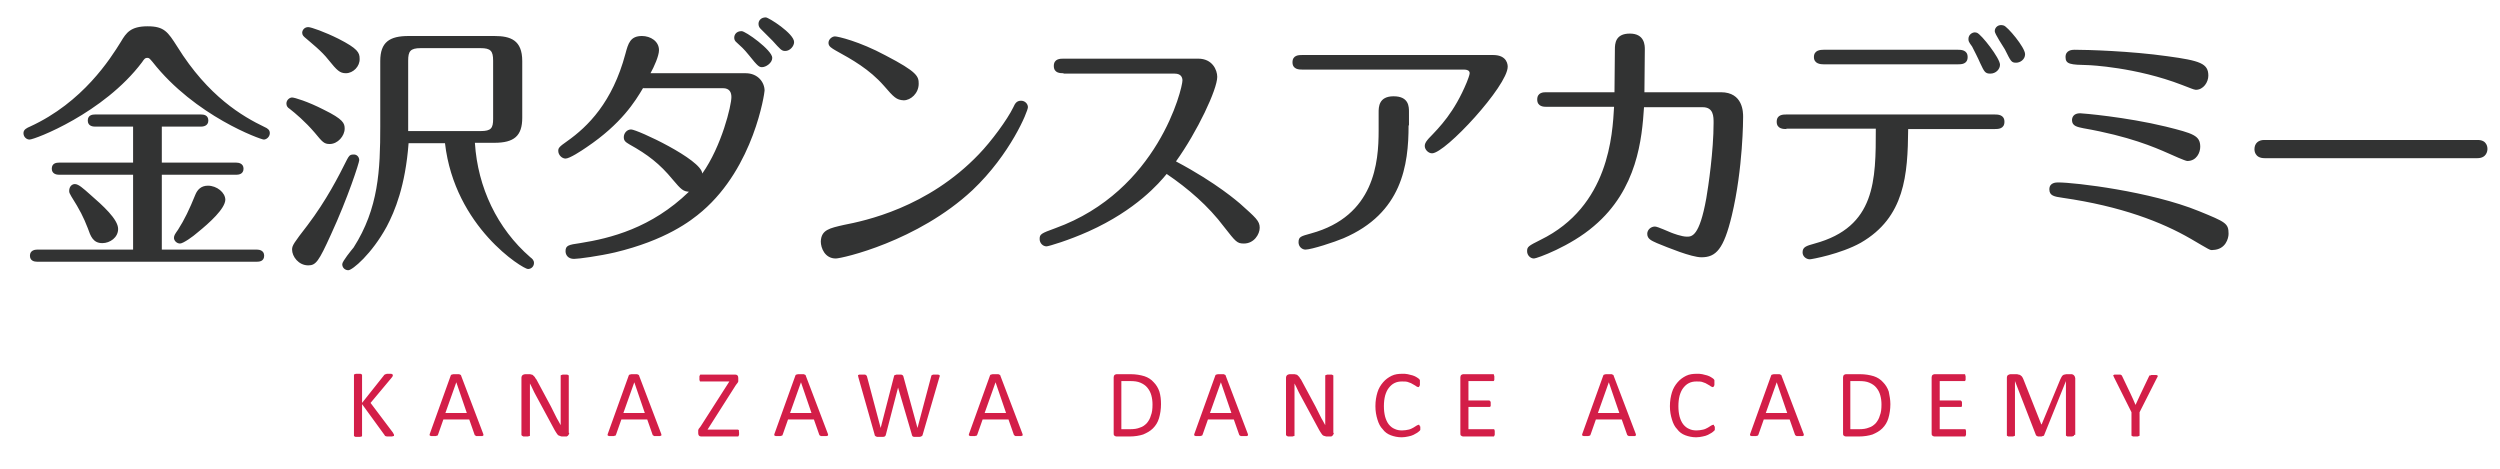
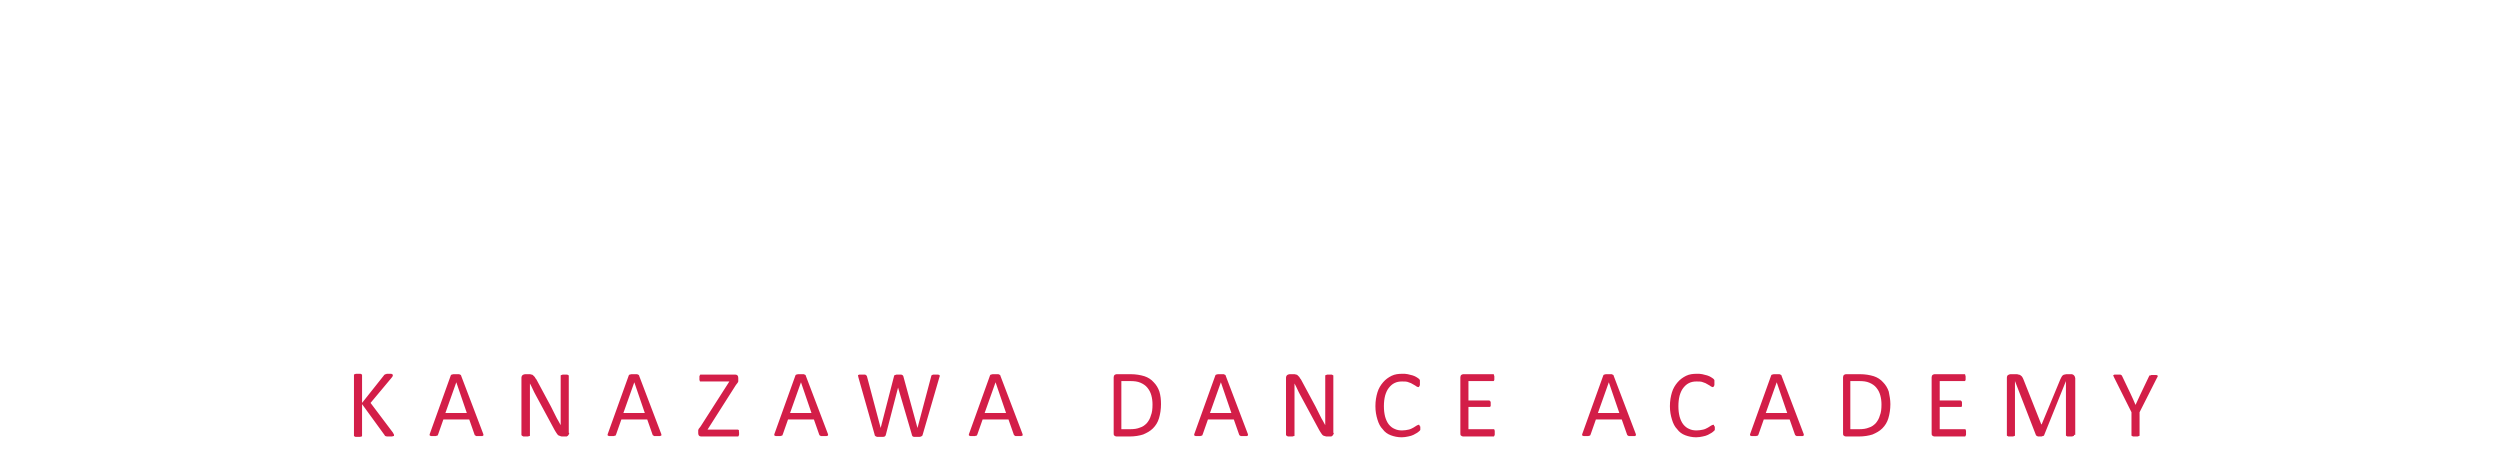
<svg xmlns="http://www.w3.org/2000/svg" id="レイヤー_1" viewBox="0 0 618 116">
  <style>.st0{fill:#323333}.st1{fill:#d31e48}</style>
-   <path class="st0" d="M35.1 15.4C25.6 28 8.6 34.5 7.3 34.5c-.7 0-1.5-.6-1.5-1.6 0-.9.9-1.3 1.6-1.6 13.1-6 19.9-16.8 22.5-21 1.3-2.2 2.4-3.8 6.6-3.8 4.1 0 5 1.4 7.3 5C51.5 23.9 60 28.8 65.4 31.4c.7.3 1.3.7 1.3 1.5 0 .9-.8 1.6-1.5 1.6s-17-5.8-27.5-19.2c-.7-.8-.8-1-1.3-1s-.7.2-1.3 1.1zM40 40.2h18.4c.6 0 1.8.2 1.8 1.5 0 1.4-1.3 1.5-1.8 1.5H40v18.5h23.5c.6 0 1.8.2 1.8 1.5 0 1.4-1.2 1.5-1.8 1.5H9.2c-.7 0-1.8-.2-1.8-1.5s1.2-1.5 1.8-1.5h23.7V43.2H14.6c-.6 0-1.8-.2-1.8-1.5 0-1.4 1.2-1.5 1.8-1.5h18.3v-8.9h-9.4c-.5 0-1.8-.1-1.8-1.5s1.2-1.5 1.8-1.5h26.2c.6 0 1.8.1 1.8 1.5s-1.4 1.5-1.8 1.5H40v8.9zm-21.5 5.3c.9 0 2 1 3.8 2.6 3.1 2.7 6.9 6.1 6.9 8.5 0 2.1-2 3.5-3.9 3.5-2.3 0-2.9-1.7-3.6-3.7-1.1-2.8-1.9-4.4-4.1-7.9-.4-.7-.5-.9-.5-1.3 0-1.1.7-1.7 1.4-1.7zm30.3 12c-1 .9-3.5 2.7-4.3 2.7-.8 0-1.5-.7-1.5-1.4 0-.6.3-1 1-2 1.6-2.5 2.8-5 4.3-8.7.5-1.2 1.4-2.2 3.1-2.2 2.2 0 4.3 1.7 4.3 3.5-.1 2.2-3.8 5.6-6.9 8.1zm32.7-21.9c-1.4 0-1.8-.5-3.7-2.8-2.4-2.8-4.8-4.8-6.2-5.9-.5-.3-.8-.7-.8-1.3 0-.9.8-1.5 1.4-1.5.6 0 3.9 1 7.8 3 4.9 2.4 5.2 3.4 5.2 4.7 0 1.8-1.7 3.8-3.7 3.8zm7.3 4c0 .6-2.8 9.3-7 18.4-3 6.6-3.7 7.6-5.6 7.6-2.4 0-4-2.2-4-3.9 0-1 .4-1.6 3.8-6 4.7-6.2 7.7-12.1 9.8-16.3.4-.7.6-1.2 1.5-1.2.9-.1 1.5.6 1.5 1.4zm-3.3-21.5c-1.5 0-2.2-.7-4.3-3.3-1.7-2.2-4.3-4.2-5.9-5.6-.2-.2-.6-.5-.6-1.1 0-.6.5-1.4 1.5-1.4.7 0 4.1 1.2 7.5 2.9 4.7 2.4 5.2 3.4 5.2 4.9.1 1.9-1.6 3.6-3.4 3.6zm31.9 17.3c.7 10.9 5.5 21.1 13.7 28.2.4.3.9.7.9 1.4 0 .8-.6 1.5-1.5 1.5-1.2 0-18.1-10.3-20.5-31.1h-9c-.8 10.6-3.4 16.8-5.4 20.6-3.7 6.8-8.5 10.8-9.5 10.8-.7 0-1.5-.5-1.5-1.5 0-.7 2.3-3.5 2.8-4.1C93.6 51.5 94 42 94 31.3V15.1c0-4.7 2.3-6.2 7-6.2h21.2c4 0 6.9 1 6.9 6.2v14c0 4.5-2 6.2-6.9 6.2h-4.8zm-16.4-3h17.8c2.6 0 3.1-.7 3.1-3V15c0-2.4-.6-3.1-3.1-3.1H104c-2.6 0-3.1.8-3.1 3.1v17.4zm58-10.7c-2 3.4-5.4 8.9-14 14.7-1.3.9-4.2 2.8-5.2 2.8-.9 0-1.8-.9-1.8-1.9 0-.7.2-1 2.2-2.4 5.1-3.6 11.2-9.6 14.4-21.6.7-2.6 1.2-4.4 4.1-4.4 2.1 0 4.2 1.3 4.2 3.5 0 1.4-1.2 4.1-2.1 5.7h23.5c3.1 0 4.7 2.3 4.7 4.3 0 .6-2.6 18.8-15.4 29.8-2.9 2.5-9.1 7.2-21.6 10.2-3.9.9-9 1.6-10.1 1.6-1.5 0-2.1-1-2.1-1.9 0-1.4.7-1.6 3.6-2 7.5-1.2 17.6-3.7 26.9-12.7-1.4-.1-1.9-.5-4-3-3.2-3.9-6.2-6.2-10.7-8.7-1-.6-1.4-.9-1.4-1.8 0-1 .8-1.9 1.8-1.9 1.5 0 17.4 7.4 17.6 10.9 4.8-6.8 7.2-16.8 7.2-18.9 0-1.1-.4-2.2-2.1-2.2H159zm31.9-7.4c0 1.3-1.6 2.3-2.5 2.3-.7 0-1-.1-3.3-3-1.2-1.5-2-2.2-3-3.1-.5-.4-.6-.8-.6-1.2 0-.7.5-1.6 1.8-1.6.9-.1 7.6 4.7 7.6 6.6zm5.4-3.9c0 1-1 2.2-2.2 2.2-.9 0-1.2-.4-3.1-2.5l-3-3c-.3-.3-.5-.7-.5-1.2 0-.8.6-1.6 1.8-1.6.7 0 7 4 7 6.1zm12.3 45.2c5.1-1 20.7-4.2 33.4-17.5 3-3.1 7-8.5 8.5-11.6.4-.9.8-1.6 1.9-1.6 1 0 1.7.8 1.7 1.6 0 1-4.3 11.6-13.7 20.5-13.6 12.7-32.3 16.9-33.8 16.9-2.7 0-3.7-2.6-3.7-4.2.1-2.9 2.2-3.3 5.7-4.1zm9.9-34.4c-3.6-4.1-7.9-6.5-11.9-8.7-1-.6-1.8-1-1.8-1.9 0-.9.9-1.6 1.6-1.6.7 0 6 1.2 12.5 4.7 7.9 4.1 8.2 5.2 8.2 7 0 2.4-2 4.1-3.7 4.1-1.8-.1-2.4-.7-4.9-3.6zm44.4-3.1c-.8 0-2.4 0-2.4-1.8s1.6-1.8 2.4-1.8h33.3c3.5 0 4.7 2.8 4.7 4.5 0 3.1-4.9 13.5-10.2 20.9 10.2 5.4 15.4 10.1 15.8 10.4 3.9 3.5 4.9 4.3 4.9 6 0 1.6-1.4 3.9-3.9 3.9-1.7 0-2-.4-4.9-4.1-3.9-5.2-8.9-9.5-14.2-13.1-1.8 2.2-7.5 8.9-19.3 14.2-4.9 2.2-9.9 3.7-10.4 3.7-.9 0-1.7-.8-1.7-1.8 0-1.2.3-1.4 3.9-2.7 25.4-9.2 31.4-34.6 31.4-36.5 0-.7-.3-1.7-1.9-1.7h-27.5zm106.2-4.5c3.6 0 3.6 2.6 3.6 2.9 0 4.7-15.4 21.4-18.7 21.4-.9 0-1.8-.9-1.8-1.8 0-.8.5-1.3 1-1.9 2.7-2.8 6.3-6.4 9.4-13.9.2-.5.7-1.8.7-2.2 0-.7-.7-.9-1.4-.9h-40c-.7 0-2.4 0-2.4-1.8s1.6-1.8 2.4-1.8h47.2zM348.2 31c0 9.8-1.6 21.7-16.1 27.9-2.1.9-7.9 2.8-9.4 2.8-.8 0-1.7-.7-1.7-1.8 0-1.4.6-1.5 3.1-2.2 15.7-4.3 16.7-17.6 16.7-25.4v-4.5c0-1.3 0-4 3.7-4 3.8 0 3.8 2.6 3.8 3.9V31zm77.2-8.2c5.5 0 5.5 5 5.5 6.1 0 .3 0 12.7-2.8 24.4-2 8.3-3.9 10.3-7.5 10.3-2.5 0-8.3-2.4-11-3.5-1.3-.6-2.4-1-2.4-2.3 0-1 .9-1.8 1.9-1.8.7 0 3.4 1.3 4 1.5.5.2 2.6 1 3.9 1 1.2 0 3.1 0 4.8-9.5.5-2.9 1.8-11.7 1.8-18.6 0-1.6 0-3.9-2.7-3.9h-14.5c-.5 7.7-1.6 20.3-12.4 29.4-5.8 5-14.1 8-14.8 8-.9 0-1.7-.8-1.7-1.8 0-1.1.3-1.3 3.3-2.8 17-8.3 17.8-26.1 18.2-32.9h-16.8c-.5 0-2.2 0-2.2-1.8s1.6-1.8 2.2-1.8h16.9l.1-10.6c0-1.4.1-3.9 3.7-3.9 3.7 0 3.7 3 3.7 3.9l-.1 10.6h18.9zm16.2 9.1c-.7 0-2.4 0-2.4-1.8s1.6-1.8 2.4-1.8h51.5c.7 0 2.4 0 2.4 1.8s-1.6 1.8-2.4 1.8h-21.4c-.1 11.3-.8 21.8-11.7 28.1-5 2.8-12.2 4.1-12.6 4.1-.9 0-1.8-.7-1.8-1.7 0-1.3.8-1.6 3-2.2 15.1-4.1 15.1-15.7 15.1-28.4h-22.1zM484 12.3c.7 0 2.4 0 2.4 1.8s-1.6 1.8-2.4 1.8h-33.2c-.7 0-2.4-.1-2.4-1.8s1.6-1.8 2.4-1.8H484zm10.4 3.7c0 1.1-1 2.2-2.4 2.2-1.3 0-1.5-.5-2.5-2.6-.5-1.2-1.6-3.3-2-4.1-.9-1.2-.9-1.4-.9-1.9 0-1 .9-1.6 1.6-1.6.2 0 .4.1.5.1 1.1.4 5.7 6.3 5.7 7.9zm6.2-2.6c0 1.3-1.2 2.1-2.2 2.1-1.2 0-1.3-.3-2.8-3.3-.4-.7-2.5-3.8-2.5-4.5 0-1 1-1.8 2.2-1.4.9.2 5.3 5.4 5.3 7.1zM541.5 59c-7.1-4.1-17.1-8-31.6-10.1-2.1-.3-3.3-.5-3.3-2.1 0-1.7 1.7-1.7 2.2-1.7 4.1 0 22.8 2.2 34.8 7.1 6.6 2.7 7.3 3 7.3 5.6 0 1.1-.7 3.9-3.9 4-.7.1-.7 0-5.5-2.8zm-2.1-38c-11.4-4.4-22.9-4.9-23.2-4.9-4.4-.1-5.6-.2-5.6-2 0-1.7 1.6-1.8 2.2-1.8 3.1 0 13.8.3 23 1.6 8.1 1.1 10.1 1.8 10.1 4.8 0 1.6-1.2 3.5-3.1 3.5-.7-.1-1-.3-3.4-1.2zM536 37.9c-3.4-1.5-9.6-4.2-21-6.2-1.4-.3-2.8-.5-2.8-2 0-.7.4-1.7 2-1.7.5 0 11.3.9 21.2 3.3 6.8 1.7 8.5 2.2 8.5 5 0 1.4-.9 3.5-3.2 3.5-.5 0-3.8-1.5-4.7-1.9zm76.5-3.3c2.4 0 2.4 2 2.4 2.2 0 .5-.2 2.3-2.5 2.3h-52.6c-2.5 0-2.5-2-2.5-2.2 0-1.5 1-2.3 2.4-2.3h52.8z" />
  <path class="st1" d="M97.4 107.5v.2c0 .1-.1.1-.2.1s-.2.1-.3.1h-1.2c-.2 0-.3-.1-.4-.1s-.2-.1-.2-.2l-5.6-7.7v7.9c0 .1-.1.1-.2.1s-.2.1-.3.1h-1c-.1 0-.2 0-.3-.1-.1 0-.1-.1-.2-.1V92.6s.1-.1.2-.1.2-.1.3-.1h1c.1 0 .2 0 .3.1.1 0 .1.1.2.1v7l5.4-6.8c0-.1.1-.1.2-.2.1 0 .1-.1.2-.1s.2 0 .3-.1h1c.1 0 .2 0 .3.1.1 0 .1.1.2.1v.2c0 .1 0 .2-.1.3-.1.1-.1.2-.3.4l-5.1 6.1 5.5 7.3c.1.2.2.3.2.4.1.1.1.1.1.2zm22-.4c.1.2.1.3.1.4 0 .1 0 .2-.1.2-.1.1-.2.1-.3.1h-1.2c-.1 0-.3 0-.3-.1-.1 0-.1-.1-.2-.1 0 0-.1-.1-.1-.2l-1.3-3.7h-6.4l-1.3 3.7c0 .1-.1.1-.1.2s-.1.1-.2.1-.2.1-.3.1h-1.1c-.1 0-.2-.1-.3-.1-.1-.1-.1-.1-.1-.2s0-.2.1-.4l5.1-14.2c0-.1.1-.2.1-.2.1-.1.1-.1.2-.1s.2-.1.4-.1h1.2c.2 0 .3 0 .4.1.1 0 .2.1.2.1.1.1.1.1.1.2l5.4 14.2zm-6.6-12.6l-2.7 7.6h5.3l-2.6-7.6zm27.9 12.5c0 .2 0 .3-.1.4-.1.1-.1.2-.2.3-.1.1-.2.1-.3.2h-1c-.2 0-.4 0-.6-.1s-.3-.1-.5-.2c-.1-.1-.3-.3-.4-.5-.1-.2-.3-.4-.5-.8l-4.7-8.7c-.2-.4-.5-.9-.7-1.4-.2-.5-.5-1-.7-1.4v12.9c0 .1-.1.1-.2.1s-.2.1-.3.1h-1c-.1 0-.2 0-.3-.1-.1 0-.1-.1-.2-.1 0-.1-.1-.1-.1-.2V93.4c0-.3.1-.5.3-.7.2-.1.4-.2.6-.2h1c.2 0 .4 0 .6.1.2 0 .3.1.4.2l.4.4c.1.2.2.4.4.6l3.6 6.7.6 1.2.6 1.2c.2.4.4.8.6 1.1.2.4.4.7.6 1.1V92.8s.1-.1.2-.1.2-.1.3-.1h1c.1 0 .2 0 .3.1.1 0 .1.1.2.1V107zm22.7.1c.1.2.1.3.1.4 0 .1 0 .2-.1.2s-.2.1-.3.1h-1.2c-.1 0-.3 0-.3-.1-.1 0-.1-.1-.2-.1 0 0-.1-.1-.1-.2l-1.3-3.7h-6.4l-1.3 3.7c0 .1-.1.1-.1.2s-.1.1-.2.1-.2.1-.3.1h-1.1c-.1 0-.2-.1-.3-.1-.1-.1-.1-.1-.1-.2s0-.2.1-.4l5.1-14.2c0-.1.1-.2.1-.2.1-.1.1-.1.2-.1s.2-.1.4-.1h1.2c.2 0 .3 0 .4.1.1 0 .2.1.2.1.1.1.1.1.1.2l5.4 14.2zm-6.6-12.6l-2.7 7.6h5.3l-2.6-7.6zm25.9 12.5v.4c0 .1 0 .2-.1.3 0 .1-.1.1-.1.2h-9.2c-.2 0-.4-.1-.5-.2-.1-.1-.2-.3-.2-.6v-.7c0-.1 0-.2.1-.3 0-.1.1-.2.2-.3.1-.1.2-.3.3-.4l7.1-11.1h-7.2c-.1 0-.1-.1-.1-.1 0-.1-.1-.2-.1-.3v-.8c0-.1 0-.2.1-.3 0-.1.1-.1.1-.2h8.7c.2 0 .4.1.5.2.1.1.2.3.2.6v.8c0 .1 0 .2-.1.3 0 .1-.1.2-.2.3-.1.1-.2.3-.3.4l-7 11h7.5c.1 0 .2.1.3.2-.1 0 0 .3 0 .6zm21.9.1c.1.2.1.3.1.4 0 .1 0 .2-.1.2s-.2.1-.3.1h-1.2c-.1 0-.3 0-.3-.1-.1 0-.1-.1-.2-.1 0 0-.1-.1-.1-.2l-1.3-3.7h-6.4l-1.3 3.7c0 .1-.1.1-.1.2s-.1.1-.2.1-.2.1-.3.1h-1.1c-.1 0-.2-.1-.3-.1-.1-.1-.1-.1-.1-.2s0-.2.1-.4l5.1-14.2c0-.1.1-.2.1-.2.1-.1.1-.1.2-.1s.2-.1.4-.1h1.2c.2 0 .3 0 .4.1.1 0 .2.1.2.1.1.1.1.1.1.2l5.4 14.2zM198 94.5l-2.7 7.6h5.3l-2.6-7.6zm30.1 12.9c0 .1-.1.2-.1.3-.1.1-.2.1-.3.2-.1 0-.2.1-.4.1h-1.2c-.2 0-.3 0-.4-.1-.1 0-.2-.1-.2-.2-.1-.1-.1-.2-.1-.3L222 95.8l-3 11.6c0 .1-.1.2-.1.3l-.2.2c-.1 0-.2.1-.4.1H217c-.2 0-.3 0-.4-.1-.1 0-.2-.1-.3-.2-.1-.1-.1-.2-.1-.3l-4-14.1c0-.2-.1-.3-.1-.4 0-.1 0-.2.1-.2.1-.1.2-.1.3-.1h1.2c.1 0 .3 0 .3.1.1 0 .1.1.2.1 0 .1 0 .1.1.2l3.4 12.8L221 93c0-.1.1-.2.1-.2 0-.1.1-.1.2-.1s.2-.1.3-.1h1.1c.1 0 .2 0 .3.1.1 0 .1.1.2.1 0 .1.1.1.1.2l3.5 12.8 3.4-12.8c0-.1 0-.1.1-.2 0-.1.1-.1.1-.1.1 0 .2-.1.3-.1h1.2c.1 0 .2.1.3.1.1.1.1.1.1.2s0 .2-.1.4l-4.1 14.1zm24.6-.3c.1.2.1.3.1.4 0 .1 0 .2-.1.2s-.2.1-.3.1h-1.2c-.1 0-.3 0-.3-.1-.1 0-.1-.1-.2-.1 0 0-.1-.1-.1-.2l-1.3-3.7h-6.4l-1.3 3.7c0 .1-.1.1-.1.2s-.1.1-.2.1-.2.1-.3.1h-1.1c-.1 0-.2-.1-.3-.1-.1-.1-.1-.1-.1-.2s0-.2.1-.4l5.1-14.2c0-.1.1-.2.1-.2.1-.1.1-.1.2-.1s.2-.1.4-.1h1.2c.2 0 .3 0 .4.1.1 0 .2.1.2.1.1.1.1.1.1.2l5.4 14.2zm-6.6-12.6l-2.7 7.6h5.3l-2.6-7.6zm40.9 5.4c0 1.3-.2 2.5-.5 3.5s-.8 1.8-1.5 2.5-1.5 1.1-2.4 1.5c-.9.3-2.1.5-3.4.5H276c-.2 0-.4-.1-.5-.2-.2-.1-.2-.3-.2-.6V93.3c0-.3.1-.5.2-.6.2-.1.3-.2.5-.2h3.5c1.3 0 2.4.2 3.4.5.9.3 1.7.8 2.3 1.5.6.6 1.1 1.4 1.4 2.3.3 1 .4 2 .4 3.1zm-2.1.1c0-.8-.1-1.6-.3-2.3-.2-.7-.5-1.3-1-1.9-.4-.5-1-.9-1.7-1.2-.7-.3-1.5-.4-2.6-.4h-2.1v11.9h2.1c1 0 1.8-.1 2.5-.4.7-.2 1.2-.6 1.7-1.1.4-.5.8-1.1 1-1.9.3-.7.4-1.6.4-2.7zm23.5 7.1c.1.2.1.3.1.4 0 .1 0 .2-.1.2-.1.1-.2.1-.3.1h-1.2c-.1 0-.3 0-.3-.1-.1 0-.1-.1-.2-.1 0 0-.1-.1-.1-.2l-1.3-3.7h-6.4l-1.3 3.7c0 .1-.1.1-.1.2s-.1.1-.2.1-.2.1-.3.1h-1.1c-.1 0-.2-.1-.3-.1-.1-.1-.1-.1-.1-.2s0-.2.1-.4l5.1-14.2c0-.1.1-.2.1-.2.1-.1.1-.1.2-.1s.2-.1.4-.1h1.2c.2 0 .3 0 .4.1.1 0 .2.1.2.1.1.1.1.1.1.2l5.4 14.2zm-6.6-12.6l-2.7 7.6h5.3l-2.6-7.6zm27.9 12.5c0 .2 0 .3-.1.4-.1.1-.1.2-.2.3-.1.1-.2.1-.3.2h-1c-.2 0-.4 0-.6-.1-.2 0-.3-.1-.5-.2-.1-.1-.3-.3-.4-.5-.1-.2-.3-.4-.5-.8l-4.7-8.7c-.2-.4-.5-.9-.7-1.4s-.5-1-.7-1.4v12.9c0 .1-.1.1-.2.1s-.2.1-.3.1h-1c-.1 0-.2 0-.3-.1-.1 0-.1-.1-.2-.1 0-.1-.1-.1-.1-.2V93.4c0-.3.1-.5.3-.7.2-.1.4-.2.6-.2h1c.2 0 .4 0 .6.1.2 0 .3.1.4.2l.4.4c.1.2.2.4.4.6l3.6 6.7.6 1.2.6 1.2c.2.4.4.8.6 1.1.2.4.4.7.6 1.1V92.8s.1-.1.2-.1.2-.1.3-.1h1c.1 0 .2 0 .3.1.1 0 .1.1.2.1V107zm21.4-1.3v.5c0 .1 0 .1-.1.2 0 .1-.1.1-.2.2s-.2.2-.5.4-.6.3-.9.5c-.4.2-.8.3-1.3.4-.5.1-1 .2-1.6.2-1 0-1.9-.2-2.7-.5-.8-.3-1.5-.8-2-1.5-.6-.6-1-1.4-1.3-2.4s-.5-2-.5-3.3c0-1.3.2-2.4.5-3.4s.8-1.8 1.4-2.5c.6-.7 1.3-1.2 2.1-1.6s1.7-.5 2.7-.5c.4 0 .9 0 1.3.1l1.2.3c.4.1.7.3.9.4.3.2.5.3.6.4l.2.2c0 .1.1.1.1.2v1.1c0 .1 0 .2-.1.3 0 .1-.1.1-.1.2 0 0-.1.1-.2.1s-.3-.1-.5-.2c-.2-.2-.5-.3-.8-.5-.3-.2-.7-.4-1.1-.5-.4-.2-1-.2-1.6-.2-.7 0-1.3.1-1.9.4-.6.3-1 .7-1.4 1.2-.4.5-.7 1.2-.9 1.9-.2.8-.3 1.6-.3 2.6s.1 1.8.3 2.6c.2.7.5 1.4.9 1.9s.9.9 1.4 1.1c.6.3 1.2.4 1.9.4.6 0 1.1-.1 1.6-.2s.8-.3 1.2-.5c.3-.2.6-.4.8-.5.2-.1.4-.2.5-.2h.1l.1.1c0 .1 0 .2.1.3.1-.1.1.1.1.3zm18.4 1.3v.4c0 .1 0 .2-.1.3 0 .1-.1.1-.1.2h-7.6c-.2 0-.4-.1-.5-.2-.2-.1-.2-.3-.2-.6V93.3c0-.3.1-.5.2-.6.2-.1.3-.2.5-.2h7.5c.1 0 .1.1.1.2s.1.2.1.3v.8c0 .1 0 .2-.1.3 0 .1-.1.1-.1.1H363V99h5.1c.1 0 .1 0 .2.1.1 0 .1.1.1.1 0 .1.1.1.1.3v.8c0 .1 0 .2-.1.2s-.1.1-.1.1H363v5.5h6.3c.1 0 .1.1.1.1 0 .1.1.2.1.3v.5zm34.8.1c.1.2.1.3.1.4 0 .1 0 .2-.1.2-.1.1-.2.1-.3.1h-1.2c-.1 0-.3 0-.3-.1-.1 0-.1-.1-.2-.1 0 0-.1-.1-.1-.2l-1.3-3.7h-6.4l-1.3 3.7c0 .1-.1.1-.1.2s-.1.1-.2.1-.2.1-.3.1h-1.1c-.1 0-.2-.1-.3-.1-.1-.1-.1-.1-.1-.2s0-.2.1-.4l5.1-14.2c0-.1.1-.2.1-.2.1-.1.1-.1.2-.1s.2-.1.4-.1h1.2c.2 0 .3 0 .4.1.1 0 .2.1.2.1.1.1.1.1.1.2l5.4 14.2zm-6.6-12.6l-2.7 7.6h5.3l-2.6-7.6zm26.2 11.2v.5c0 .1 0 .1-.1.2 0 .1-.1.1-.2.2s-.2.2-.5.4-.6.3-.9.5c-.4.2-.8.3-1.3.4-.5.1-1 .2-1.6.2-1 0-1.9-.2-2.7-.5-.8-.3-1.5-.8-2-1.5-.6-.6-1-1.4-1.3-2.4-.3-1-.5-2-.5-3.3 0-1.3.2-2.4.5-3.4s.8-1.8 1.4-2.5c.6-.7 1.3-1.2 2.1-1.6.8-.4 1.7-.5 2.7-.5.4 0 .9 0 1.3.1l1.2.3c.4.1.7.3.9.4.3.2.5.3.6.4l.2.2c0 .1.1.1.1.2v1.1c0 .1 0 .2-.1.3 0 .1-.1.1-.1.2 0 0-.1.1-.2.1s-.3-.1-.5-.2c-.2-.2-.5-.3-.8-.5-.3-.2-.7-.4-1.1-.5-.4-.2-1-.2-1.6-.2-.7 0-1.3.1-1.9.4-.6.3-1 .7-1.4 1.2-.4.5-.7 1.2-.9 1.9-.2.8-.3 1.6-.3 2.6s.1 1.8.3 2.6c.2.7.5 1.4.9 1.9s.9.9 1.4 1.1c.6.3 1.2.4 1.9.4.6 0 1.1-.1 1.6-.2s.8-.3 1.2-.5c.3-.2.6-.4.8-.5.2-.1.4-.2.5-.2h.1l.1.1c0 .1 0 .2.1.3.1-.1.1.1.1.3zm21.9 1.4c.1.2.1.3.1.4 0 .1 0 .2-.1.2-.1.1-.2.1-.3.1h-1.2c-.1 0-.3 0-.3-.1-.1 0-.1-.1-.2-.1 0 0-.1-.1-.1-.2l-1.3-3.7H436l-1.3 3.7c0 .1-.1.1-.1.2s-.1.1-.2.1-.2.1-.3.1H433c-.1 0-.2-.1-.3-.1-.1-.1-.1-.1-.1-.2s0-.2.1-.4l5.1-14.2c0-.1.1-.2.1-.2.1-.1.1-.1.2-.1s.2-.1.4-.1h1.2c.2 0 .3 0 .4.1.1 0 .2.1.2.1.1.1.1.1.1.2l5.4 14.2zm-6.6-12.6l-2.7 7.6h5.3l-2.6-7.6zm28.1 5.4c0 1.3-.2 2.5-.5 3.5s-.8 1.8-1.5 2.5-1.5 1.1-2.4 1.5c-.9.3-2.1.5-3.4.5h-3.2c-.2 0-.4-.1-.5-.2-.2-.1-.2-.3-.2-.6V93.3c0-.3.1-.5.2-.6.2-.1.3-.2.5-.2h3.5c1.3 0 2.4.2 3.4.5.9.3 1.7.8 2.3 1.5.6.6 1.1 1.4 1.4 2.3.2 1 .4 2 .4 3.1zm-2.2.1c0-.8-.1-1.6-.3-2.3-.2-.7-.5-1.3-1-1.9-.4-.5-1-.9-1.7-1.2-.7-.3-1.5-.4-2.6-.4h-2.1v11.9h2.1c1 0 1.8-.1 2.5-.4.7-.2 1.2-.6 1.7-1.1.4-.5.8-1.1 1-1.9.3-.7.4-1.6.4-2.7zm20.9 7v.4c0 .1 0 .2-.1.3 0 .1-.1.1-.1.2h-7.6c-.2 0-.4-.1-.5-.2-.2-.1-.2-.3-.2-.6V93.3c0-.3.1-.5.2-.6.2-.1.3-.2.5-.2h7.5c.1 0 .1.1.1.2s.1.2.1.3v.8c0 .1 0 .2-.1.3 0 .1-.1.1-.1.1h-6.2V99h5.1c.1 0 .1 0 .2.1.1 0 .1.1.1.1 0 .1.1.1.1.3v.8c0 .1 0 .2-.1.2 0 .1-.1.1-.1.1h-5.3v5.5h6.3c.1 0 .1.1.1.1 0 .1.1.2.1.3v.5zm26.7.5v.2s-.1.1-.2.1-.2.1-.3.1h-1c-.1 0-.2 0-.3-.1-.1 0-.1-.1-.2-.1V94.2l-5.4 13.4c0 .1-.1.1-.1.1s-.1.1-.2.1-.2 0-.3.1h-.8c-.1 0-.2 0-.3-.1-.1 0-.1-.1-.2-.1l-.1-.1-5.2-13.4v13.5s-.1.1-.2.1-.2.1-.3.1h-1c-.1 0-.2 0-.3-.1-.1 0-.1-.1-.2-.1V93.4c0-.3.1-.6.3-.7.2-.1.4-.2.6-.2h1.3c.3 0 .5 0 .7.1.2 0 .4.1.5.2.1.1.3.2.4.4.1.2.2.3.3.6l4.4 11.1h.1l4.6-11.1.3-.6c.1-.2.2-.3.3-.4.1-.1.3-.2.4-.2.2 0 .3-.1.5-.1h1.3c.1 0 .2 0 .3.1.1 0 .2.1.3.2.1.1.1.2.2.3 0 .1.1.3.1.4v14zm16.2-5.6v5.8s-.1.1-.2.1-.2.1-.3.1h-1c-.1 0-.2 0-.3-.1-.1 0-.1-.1-.2-.1v-5.8l-4.3-8.6c-.1-.2-.1-.3-.2-.4 0-.1 0-.2.1-.2.1-.1.2-.1.3-.1h1.2c.1 0 .3 0 .3.1.1 0 .2.1.2.1 0 .1.1.1.1.2l2.1 4.4c.2.4.4.9.6 1.3.2.5.4.9.6 1.4.2-.4.4-.9.6-1.3.2-.4.4-.9.6-1.3l2.1-4.4c0-.1.1-.1.1-.2s.1-.1.2-.1.2 0 .3-.1h1.2c.2 0 .3.1.3.1.1.1.1.1.1.2s-.1.2-.2.4l-4.3 8.5z" />
</svg>